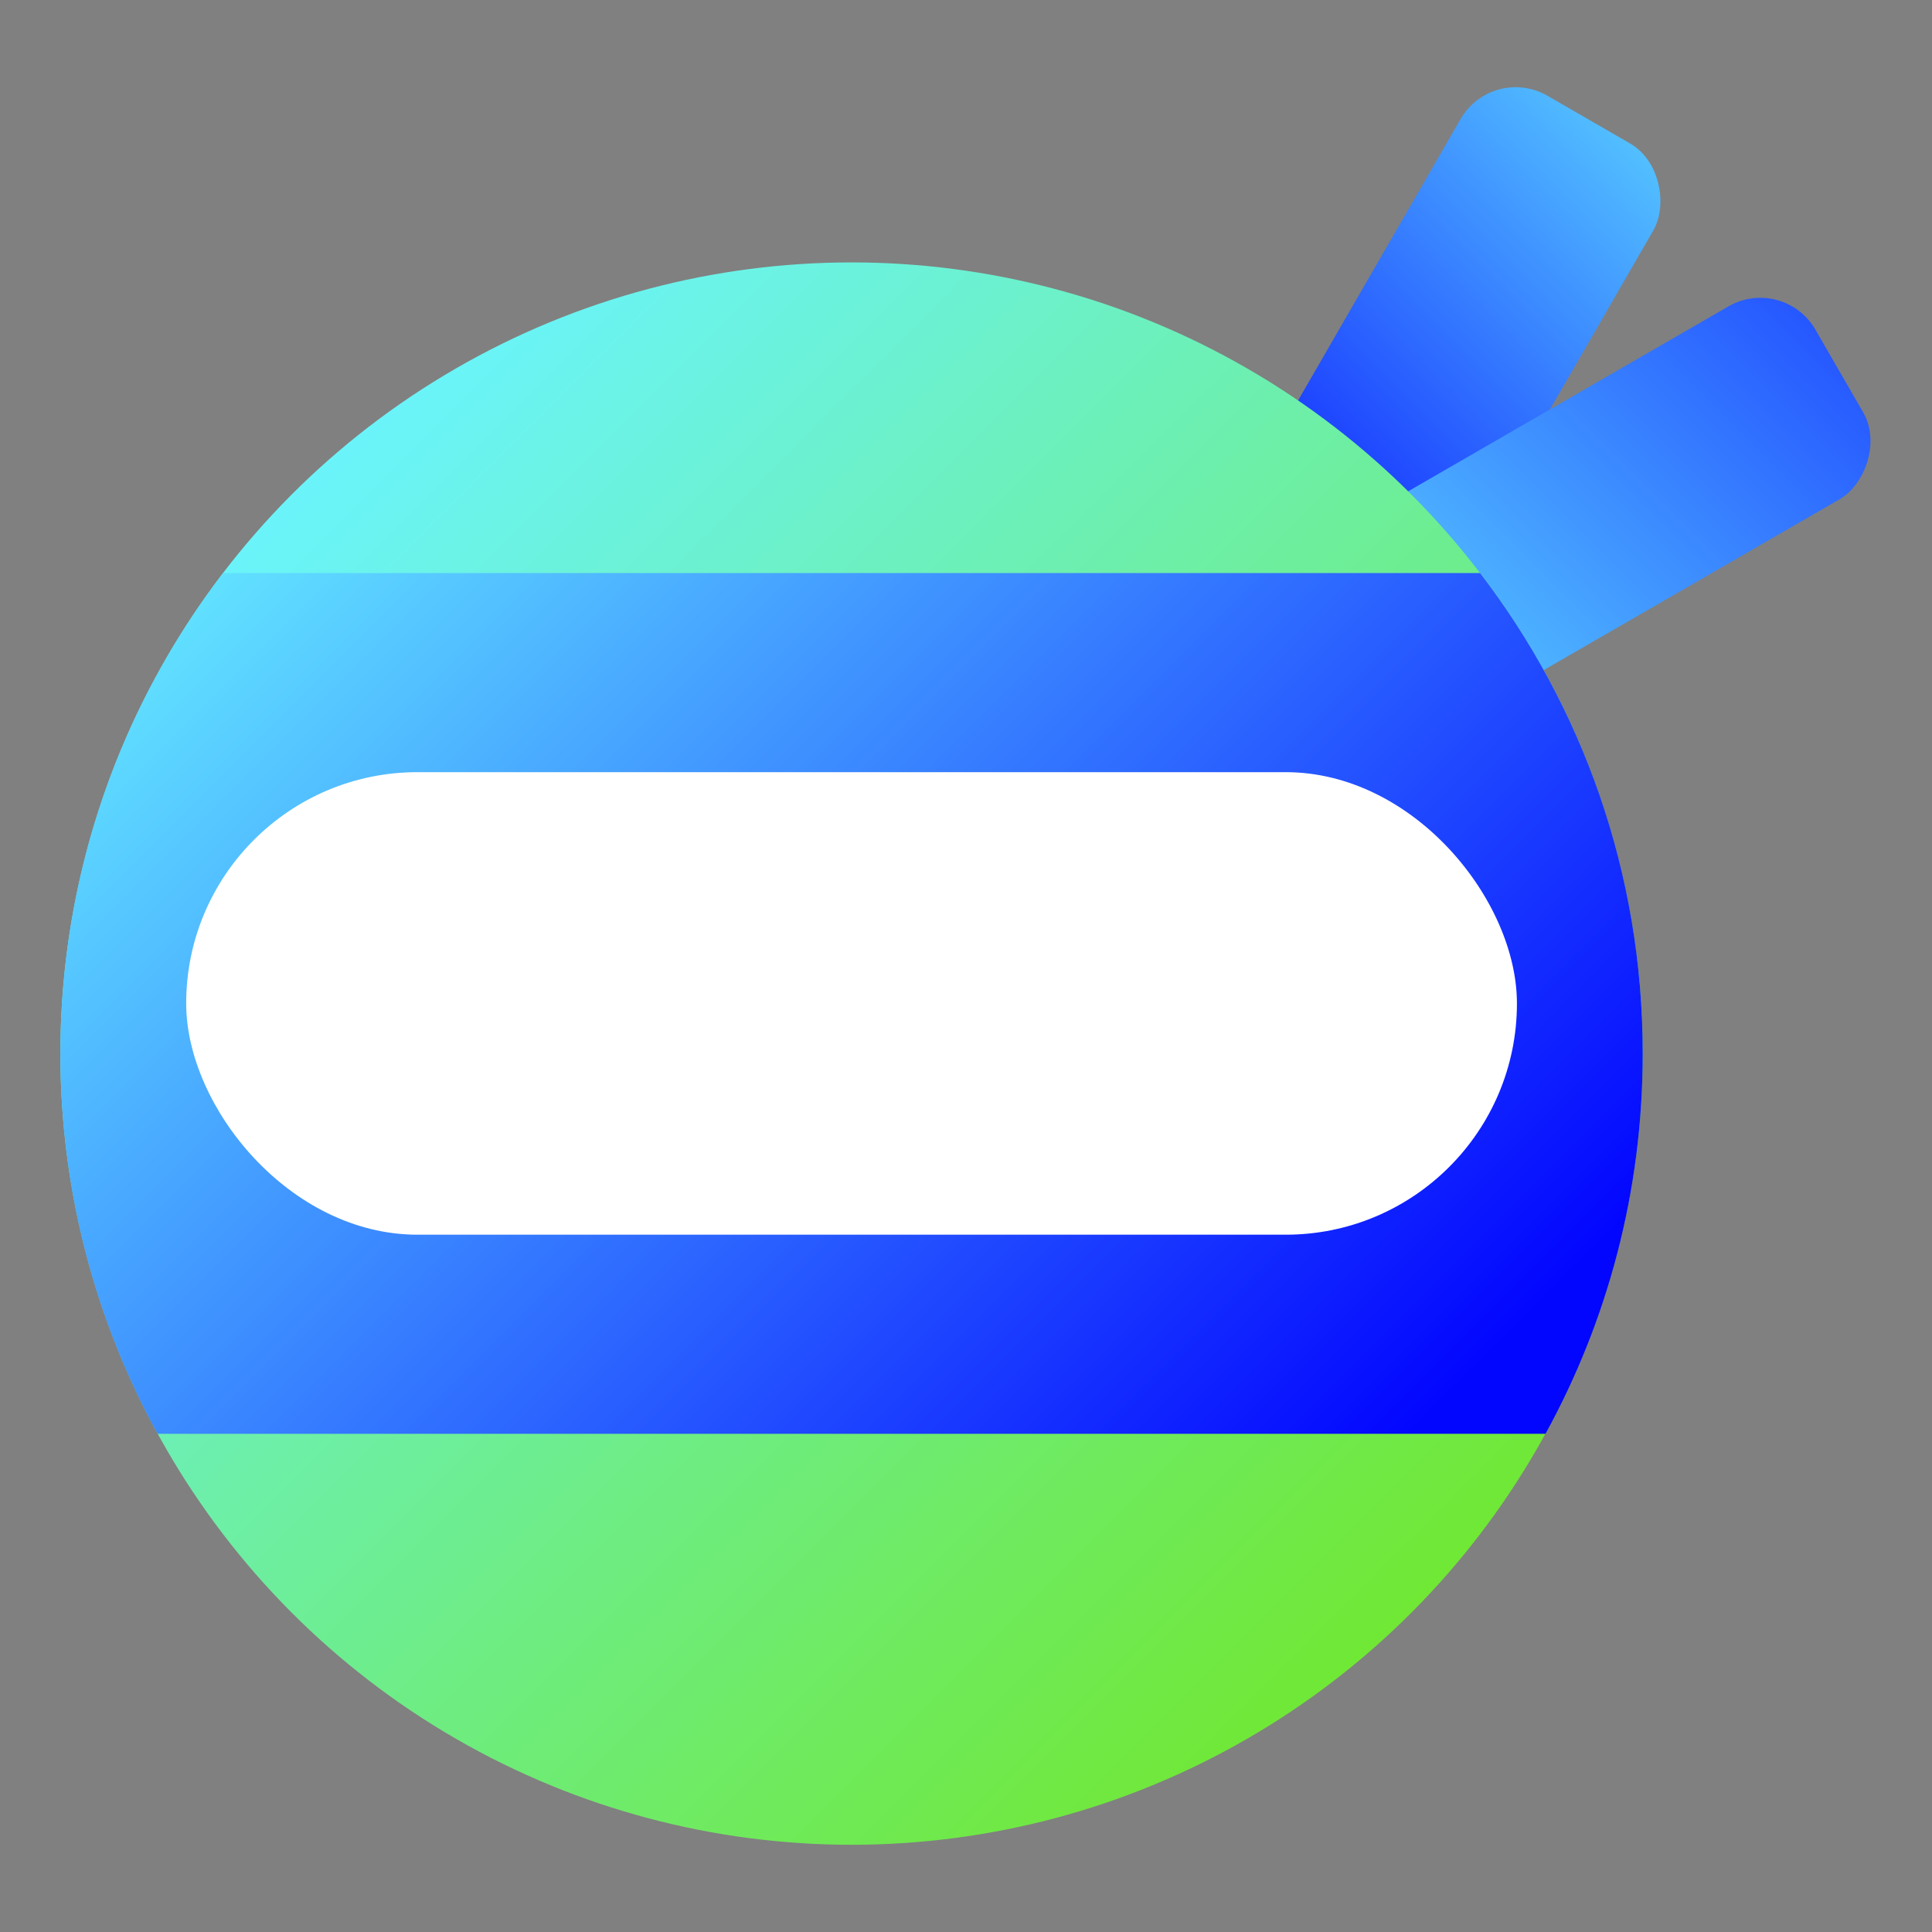
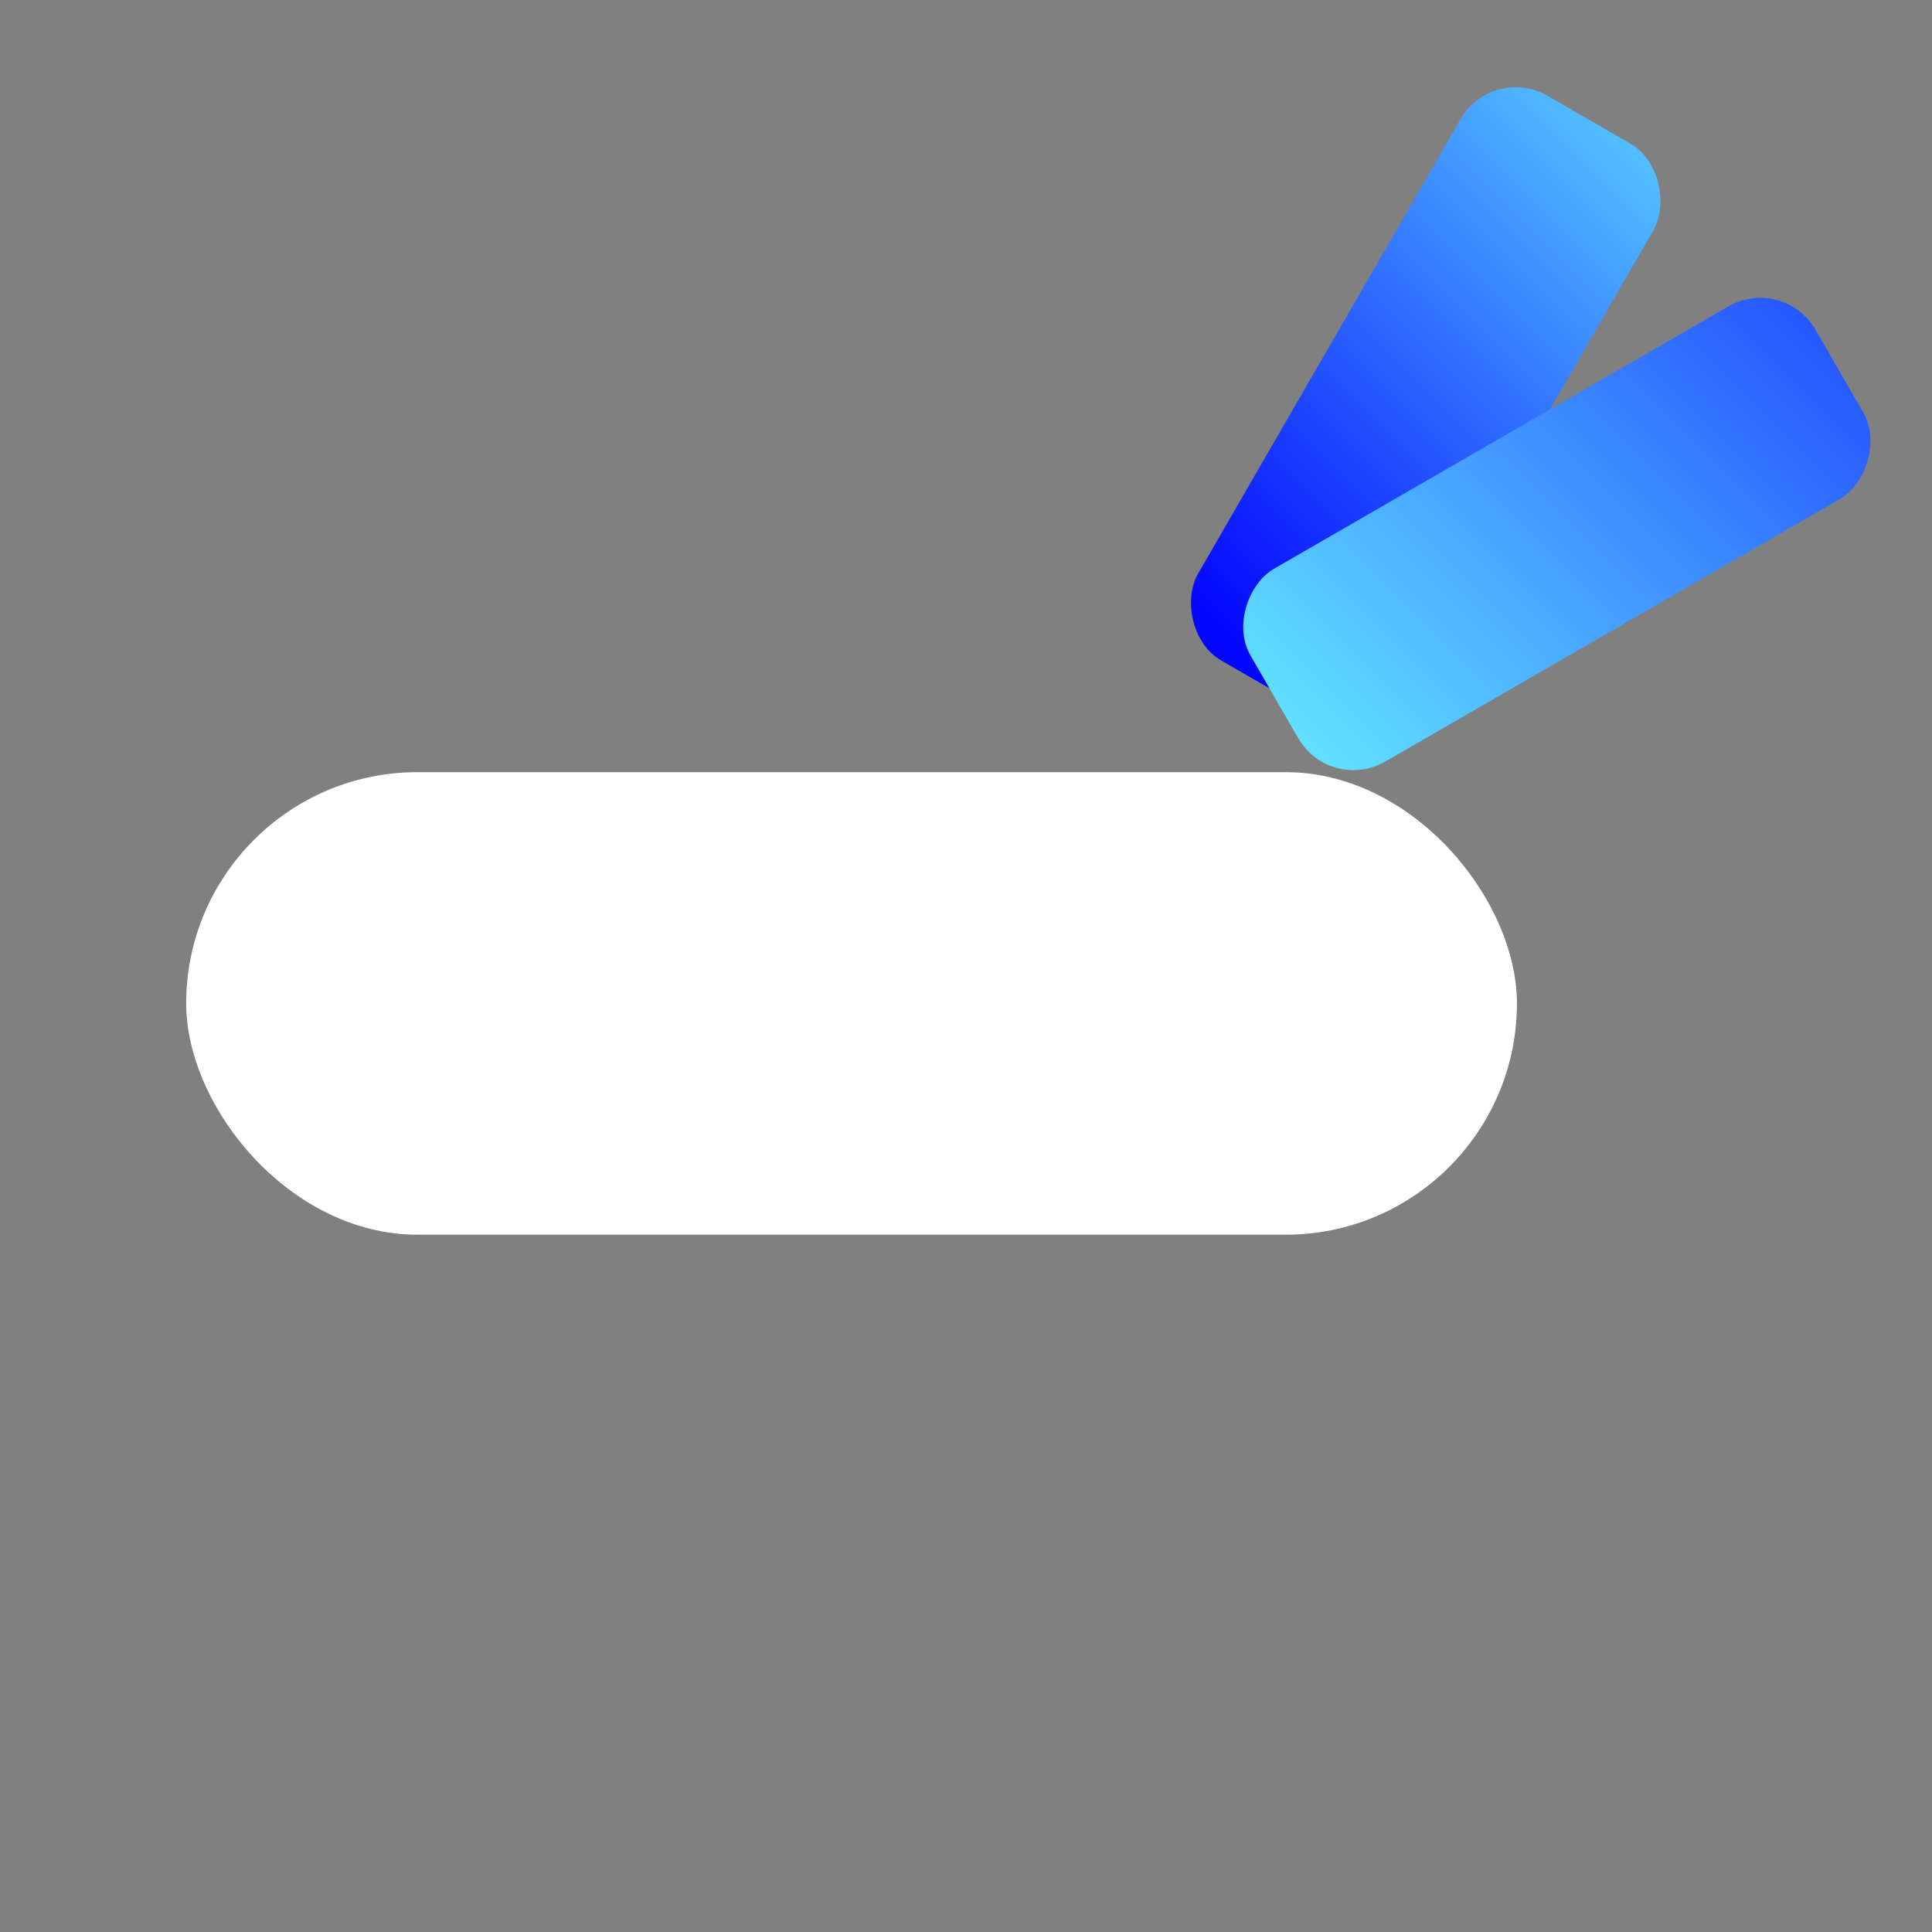
<svg xmlns="http://www.w3.org/2000/svg" xmlns:xlink="http://www.w3.org/1999/xlink" id="Layer_1" data-name="Layer 1" viewBox="0 0 512 512">
  <rect x="0" y="0" width="512" height="512" fill="#808080" stroke="none" />
  <defs>
    <style>      .cls-1 {        fill: url(#linear-gradient);      }      .cls-2 {        fill: #fff;      }      .cls-3 {        fill: url(#linear-gradient-3);      }      .cls-4 {        fill: url(#linear-gradient-4);      }      .cls-5 {        fill: url(#linear-gradient-2);      }    </style>
    <linearGradient id="linear-gradient" x1="473.862" y1="10.504" x2="320.202" y2="164.164" gradientTransform="translate(-2.648 203.188) rotate(-30)" gradientUnits="userSpaceOnUse">
      <stop offset="0" stop-color="#69f4ff" />
      <stop offset="1" stop-color="#0306ff" />
    </linearGradient>
    <linearGradient id="linear-gradient-2" x1="332.868" y1="221.221" x2="547.449" y2="6.639" gradientTransform="translate(83.74 428.059) rotate(-60)" xlink:href="#linear-gradient" />
    <linearGradient id="linear-gradient-3" x1="415.718" y1="469.259" x2="75.361" y2="128.902" gradientUnits="userSpaceOnUse">
      <stop offset="0" stop-color="#71e619" />
      <stop offset="1" stop-color="#6af4fc" />
    </linearGradient>
    <linearGradient id="linear-gradient-4" x1="56.956" y1="105.876" x2="352.293" y2="401.213" gradientTransform="matrix(1, 0, 0, 1, 0, 0)" xlink:href="#linear-gradient" />
  </defs>
  <rect class="cls-1" x="348.332" y="20.12" width="58.996" height="172.833" rx="16.859" ry="16.859" transform="translate(103.888 -174.642) rotate(30)" />
  <rect class="cls-5" x="383.082" y="55.092" width="58.996" height="172.833" rx="16.859" ry="16.859" transform="translate(328.841 -286.55) rotate(60)" />
-   <circle class="cls-3" cx="225.671" cy="279.213" r="209.671" />
-   <path class="cls-4" d="M16,279.212c0,36.521,9.345,70.856,25.762,100.758H409.58c16.417-29.902,25.762-64.237,25.762-100.758,0-47.901-16.074-92.04-43.107-127.345H59.107c-27.033,35.305-43.107,79.444-43.107,127.345Z" />
  <rect class="cls-2" x="49.339" y="204.63" width="352.664" height="122.578" rx="61.289" ry="61.289" />
</svg>